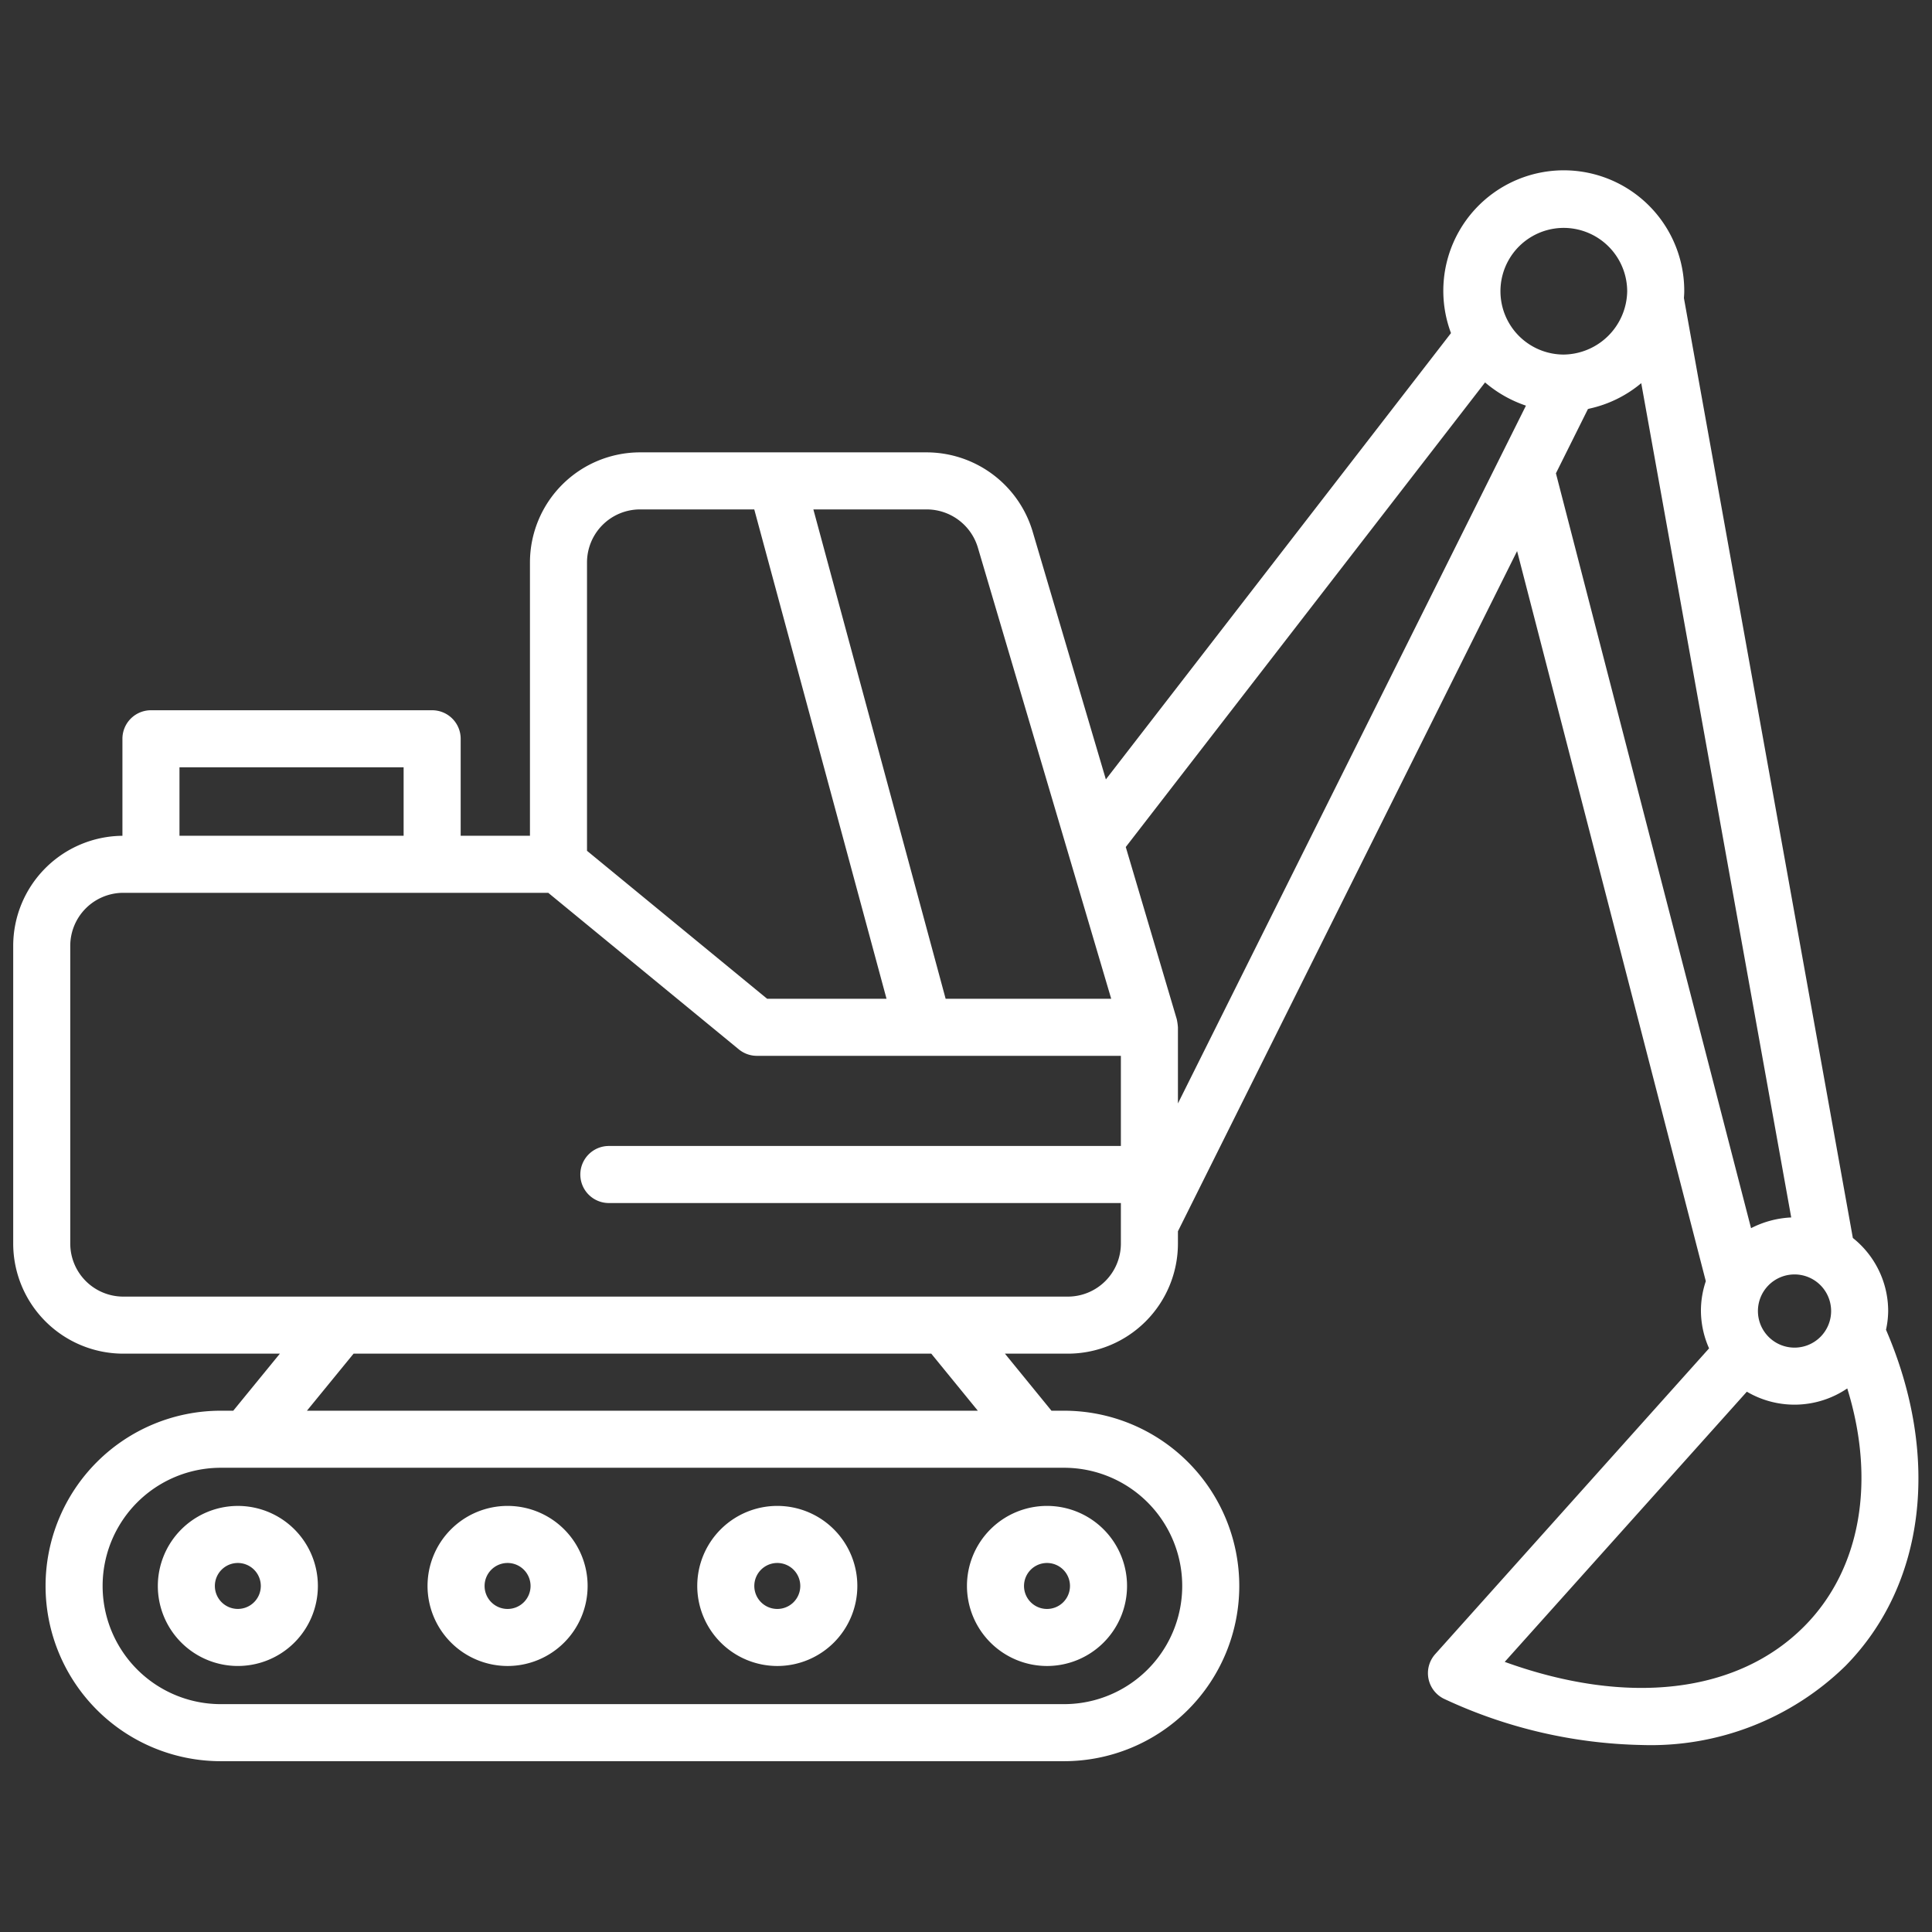
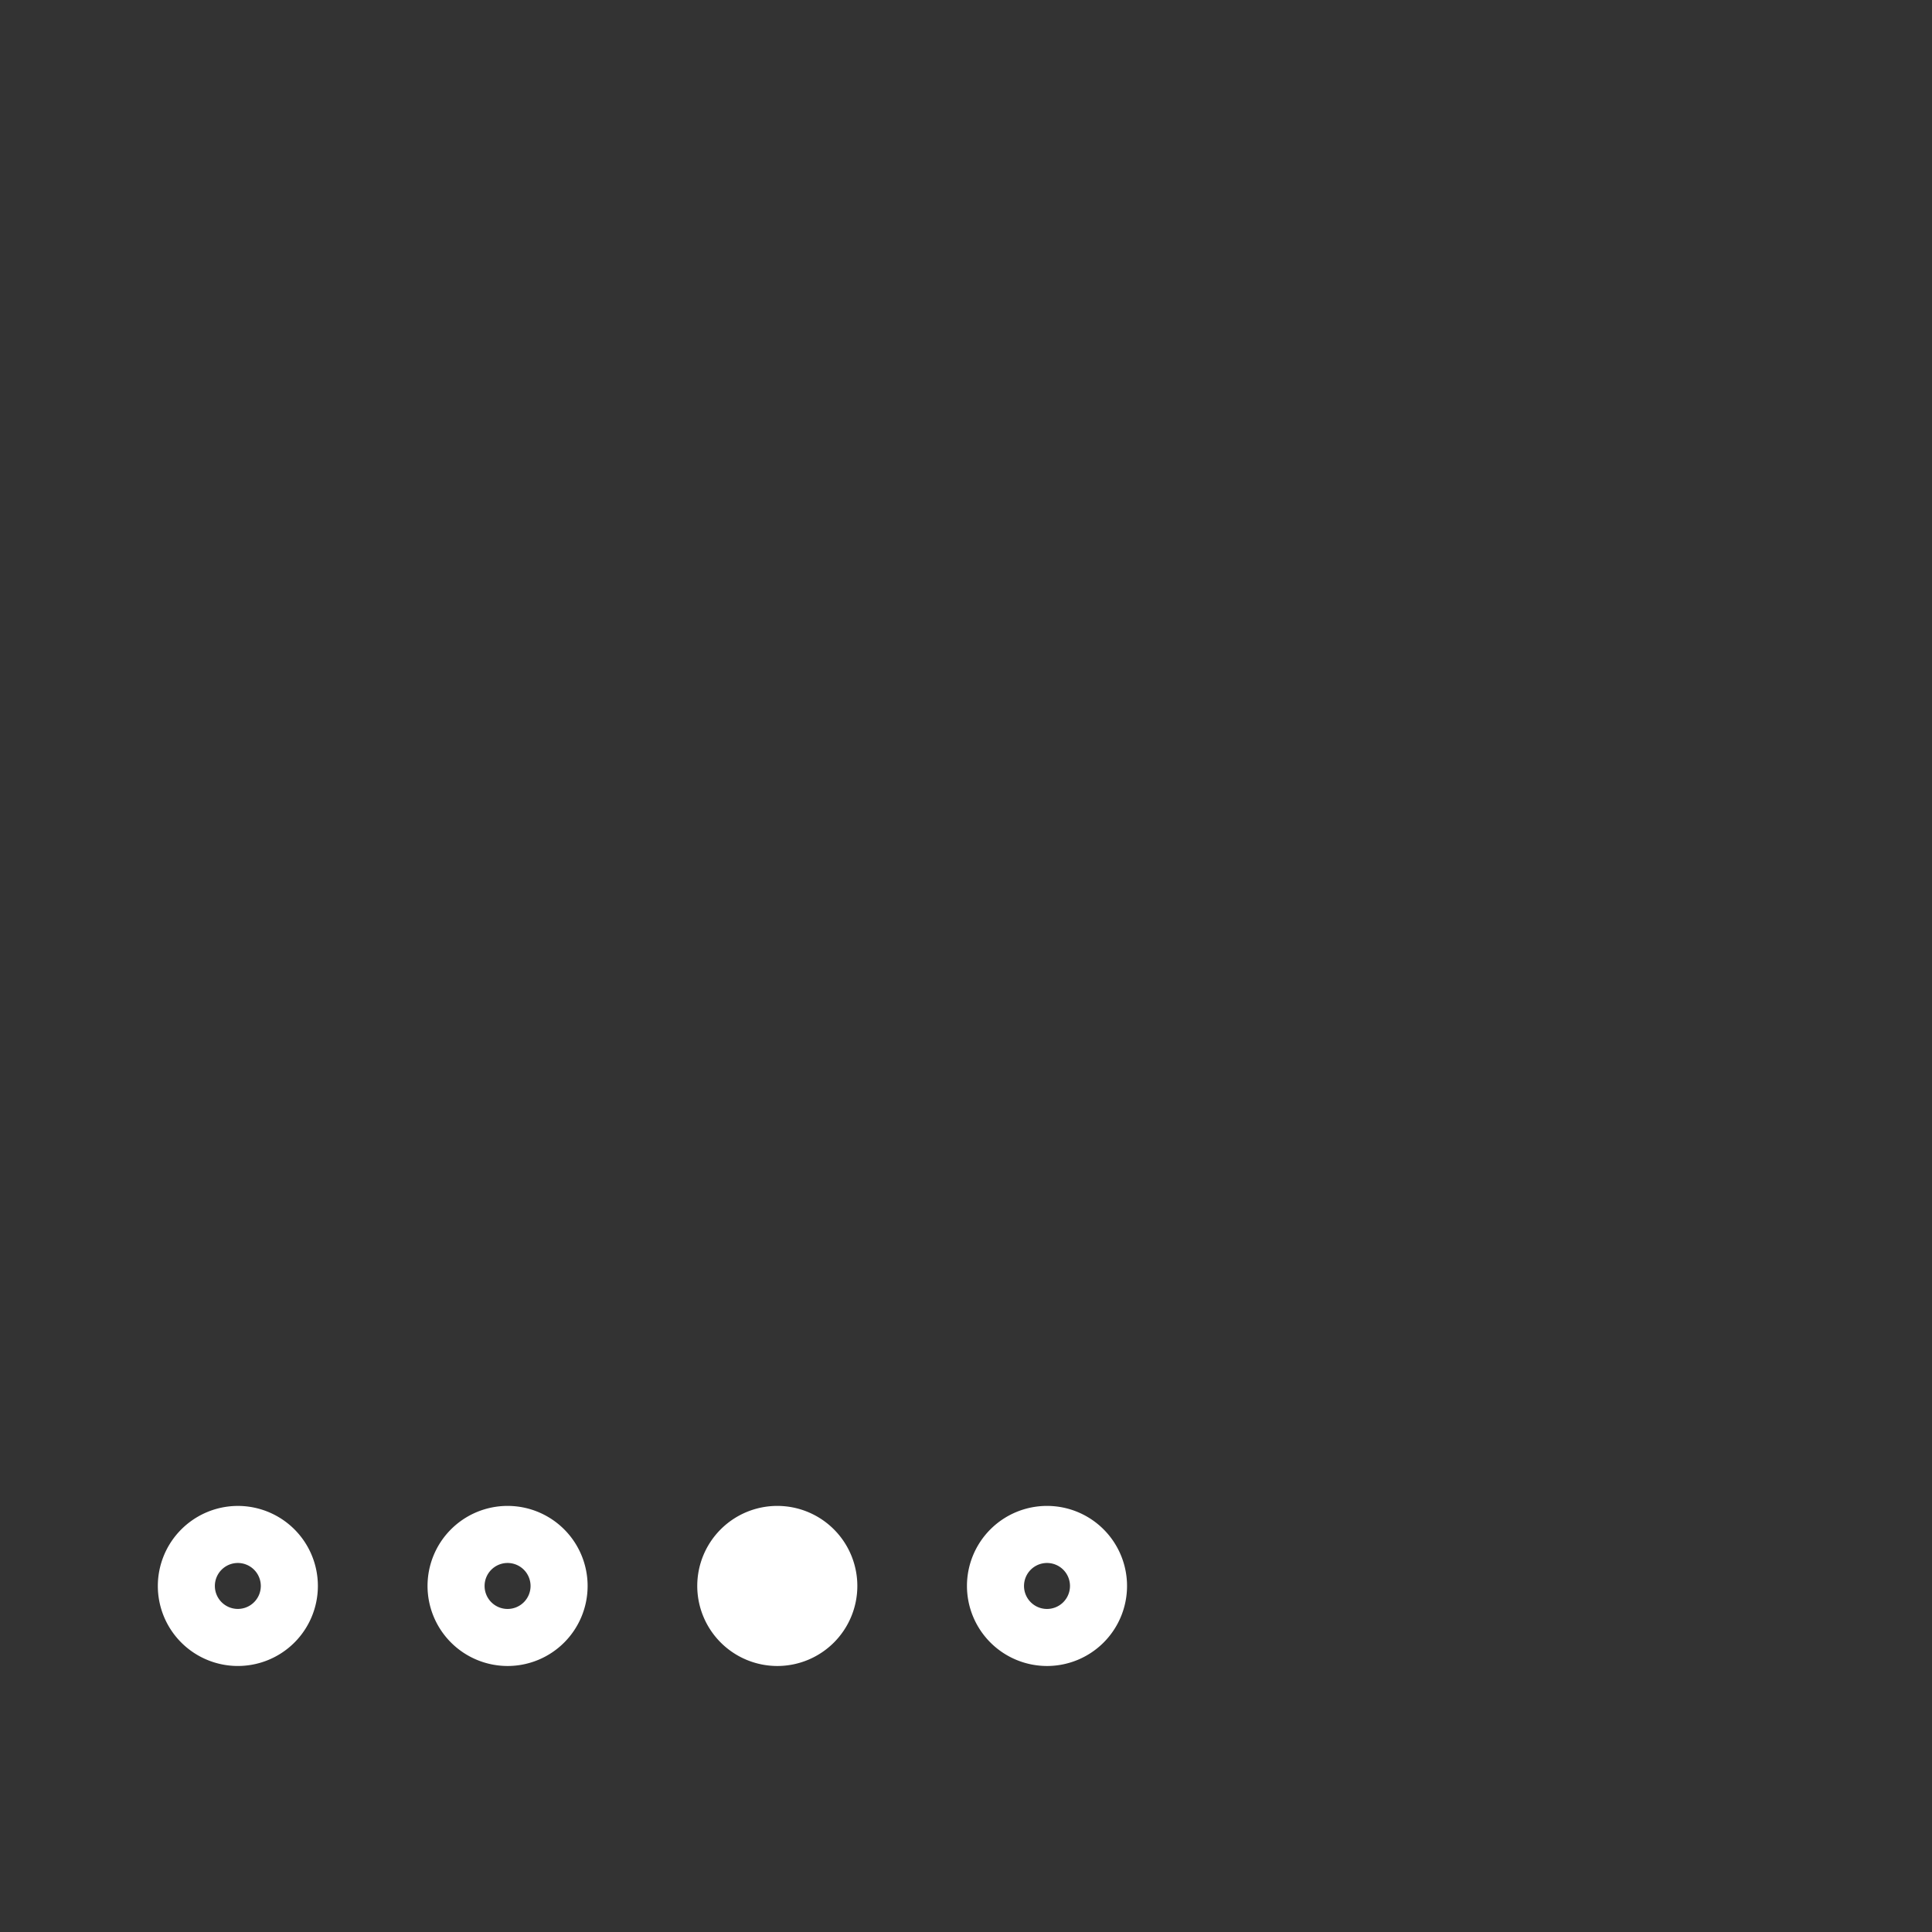
<svg xmlns="http://www.w3.org/2000/svg" version="1.1" width="512" height="512" x="0" y="0" viewBox="0 0 128 128" style="enable-background:new 0 0 512 512" xml:space="preserve" class="">
  <rect x="0" y="0" width="128" height="128" fill="#333333" stroke="none" />
  <g transform="matrix(1.08,0,0,1.08,-5.119,-5.119)">
-     <path d="M120.437 86.314a5.633 5.633 0 0 0 .133-1.144 5.734 5.734 0 0 0-2.167-4.487L108.04 23.025c.009-.136.02-.271.02-.415a7.39 7.39 0 1 0-14.309 2.564L72.579 52.552l-4.5-15.231A6.8 6.8 0 0 0 61.6 32.49H44a6.758 6.758 0 0 0-6.75 6.75v16.77H33v-5.95a1.75 1.75 0 0 0-1.75-1.75H14a1.75 1.75 0 0 0-1.75 1.75v5.952a6.756 6.756 0 0 0-6.7 6.748v18.27a6.758 6.758 0 0 0 6.75 6.75h9.609l-2.86 3.5h-.764a10.75 10.75 0 0 0 0 21.5h51.728a10.75 10.75 0 0 0 0-21.5h-.771l-2.855-3.5h3.863A6.758 6.758 0 0 0 77 81.03v-.757l20.806-41.727 11.577 44.789a5.668 5.668 0 0 0-.3 1.835 5.732 5.732 0 0 0 .5 2.285l-16.8 18.757a1.75 1.75 0 0 0 .592 2.766 29.98 29.98 0 0 0 12.078 2.809 17.081 17.081 0 0 0 12.484-4.839c4.925-4.99 5.857-12.848 2.5-20.634zm-3.367-1.144a2.245 2.245 0 1 1-2.25-2.25 2.245 2.245 0 0 1 2.25 2.25zm-16.4-66.45a3.9 3.9 0 0 1 3.89 3.89 3.947 3.947 0 0 1-3.89 3.88 3.885 3.885 0 1 1 0-7.77zM61.6 35.99a3.278 3.278 0 0 1 3.122 2.326l8.185 27.694H62.75l-8.114-30.02zm-20.85 3.25A3.254 3.254 0 0 1 44 35.99h7.01l8.114 30.02H51.8l-11.05-9.078zm-25 12.57H29.5v4.2H15.75zm54.263 42.97a7.25 7.25 0 0 1 0 14.5H18.285a7.25 7.25 0 1 1 0-14.5zm-46.444-3.5 2.861-3.5h35.439l2.856 3.5zM73.5 75.04H42.09a1.75 1.75 0 0 0 0 3.5H73.5v2.49a3.254 3.254 0 0 1-3.25 3.25H12.3a3.254 3.254 0 0 1-3.25-3.25V62.76a3.254 3.254 0 0 1 3.25-3.25h26.072l11.687 9.6a1.752 1.752 0 0 0 1.111.4H73.5zm3.5-2.61v-4.67a3.545 3.545 0 0 0-.072-.5L73.8 56.7l22.041-28.5a7.6 7.6 0 0 0 2.508 1.424zm23.188-38.655 1.964-3.943c.04-.008.076-.023.115-.031a7.412 7.412 0 0 0 3.155-1.556l9.2 51.179a6 6 0 0 0-2.464.658zm15.252 70.713c-4.1 4.148-10.864 4.923-18.393 2.2L111.9 90.113a5.763 5.763 0 0 0 6.16-.2c1.757 5.669.84 11.079-2.62 14.575z" fill="#ffffff" opacity="1" data-original="#000000" class="" />
-     <path d="M14.422 102.03a4.909 4.909 0 1 0 4.908-4.909 4.915 4.915 0 0 0-4.908 4.909zm6.317 0a1.409 1.409 0 1 1-1.409-1.409 1.411 1.411 0 0 1 1.409 1.409zM35.876 106.94a4.91 4.91 0 1 0-4.909-4.91 4.915 4.915 0 0 0 4.909 4.91zm0-6.319a1.41 1.41 0 1 1-1.409 1.409 1.41 1.41 0 0 1 1.409-1.409zM52.421 106.94a4.91 4.91 0 1 0-4.908-4.91 4.915 4.915 0 0 0 4.908 4.91zm0-6.319a1.41 1.41 0 1 1-1.408 1.409 1.41 1.41 0 0 1 1.408-1.409zM68.967 106.94a4.91 4.91 0 1 0-4.909-4.91 4.915 4.915 0 0 0 4.909 4.91zm0-6.319a1.41 1.41 0 1 1-1.409 1.409 1.41 1.41 0 0 1 1.409-1.409z" fill="#ffffff" opacity="1" data-original="#000000" class="" />
+     <path d="M14.422 102.03a4.909 4.909 0 1 0 4.908-4.909 4.915 4.915 0 0 0-4.908 4.909zm6.317 0a1.409 1.409 0 1 1-1.409-1.409 1.411 1.411 0 0 1 1.409 1.409zM35.876 106.94a4.91 4.91 0 1 0-4.909-4.91 4.915 4.915 0 0 0 4.909 4.91zm0-6.319a1.41 1.41 0 1 1-1.409 1.409 1.41 1.41 0 0 1 1.409-1.409zM52.421 106.94a4.91 4.91 0 1 0-4.908-4.91 4.915 4.915 0 0 0 4.908 4.91zm0-6.319zM68.967 106.94a4.91 4.91 0 1 0-4.909-4.91 4.915 4.915 0 0 0 4.909 4.91zm0-6.319a1.41 1.41 0 1 1-1.409 1.409 1.41 1.41 0 0 1 1.409-1.409z" fill="#ffffff" opacity="1" data-original="#000000" class="" />
  </g>
</svg>